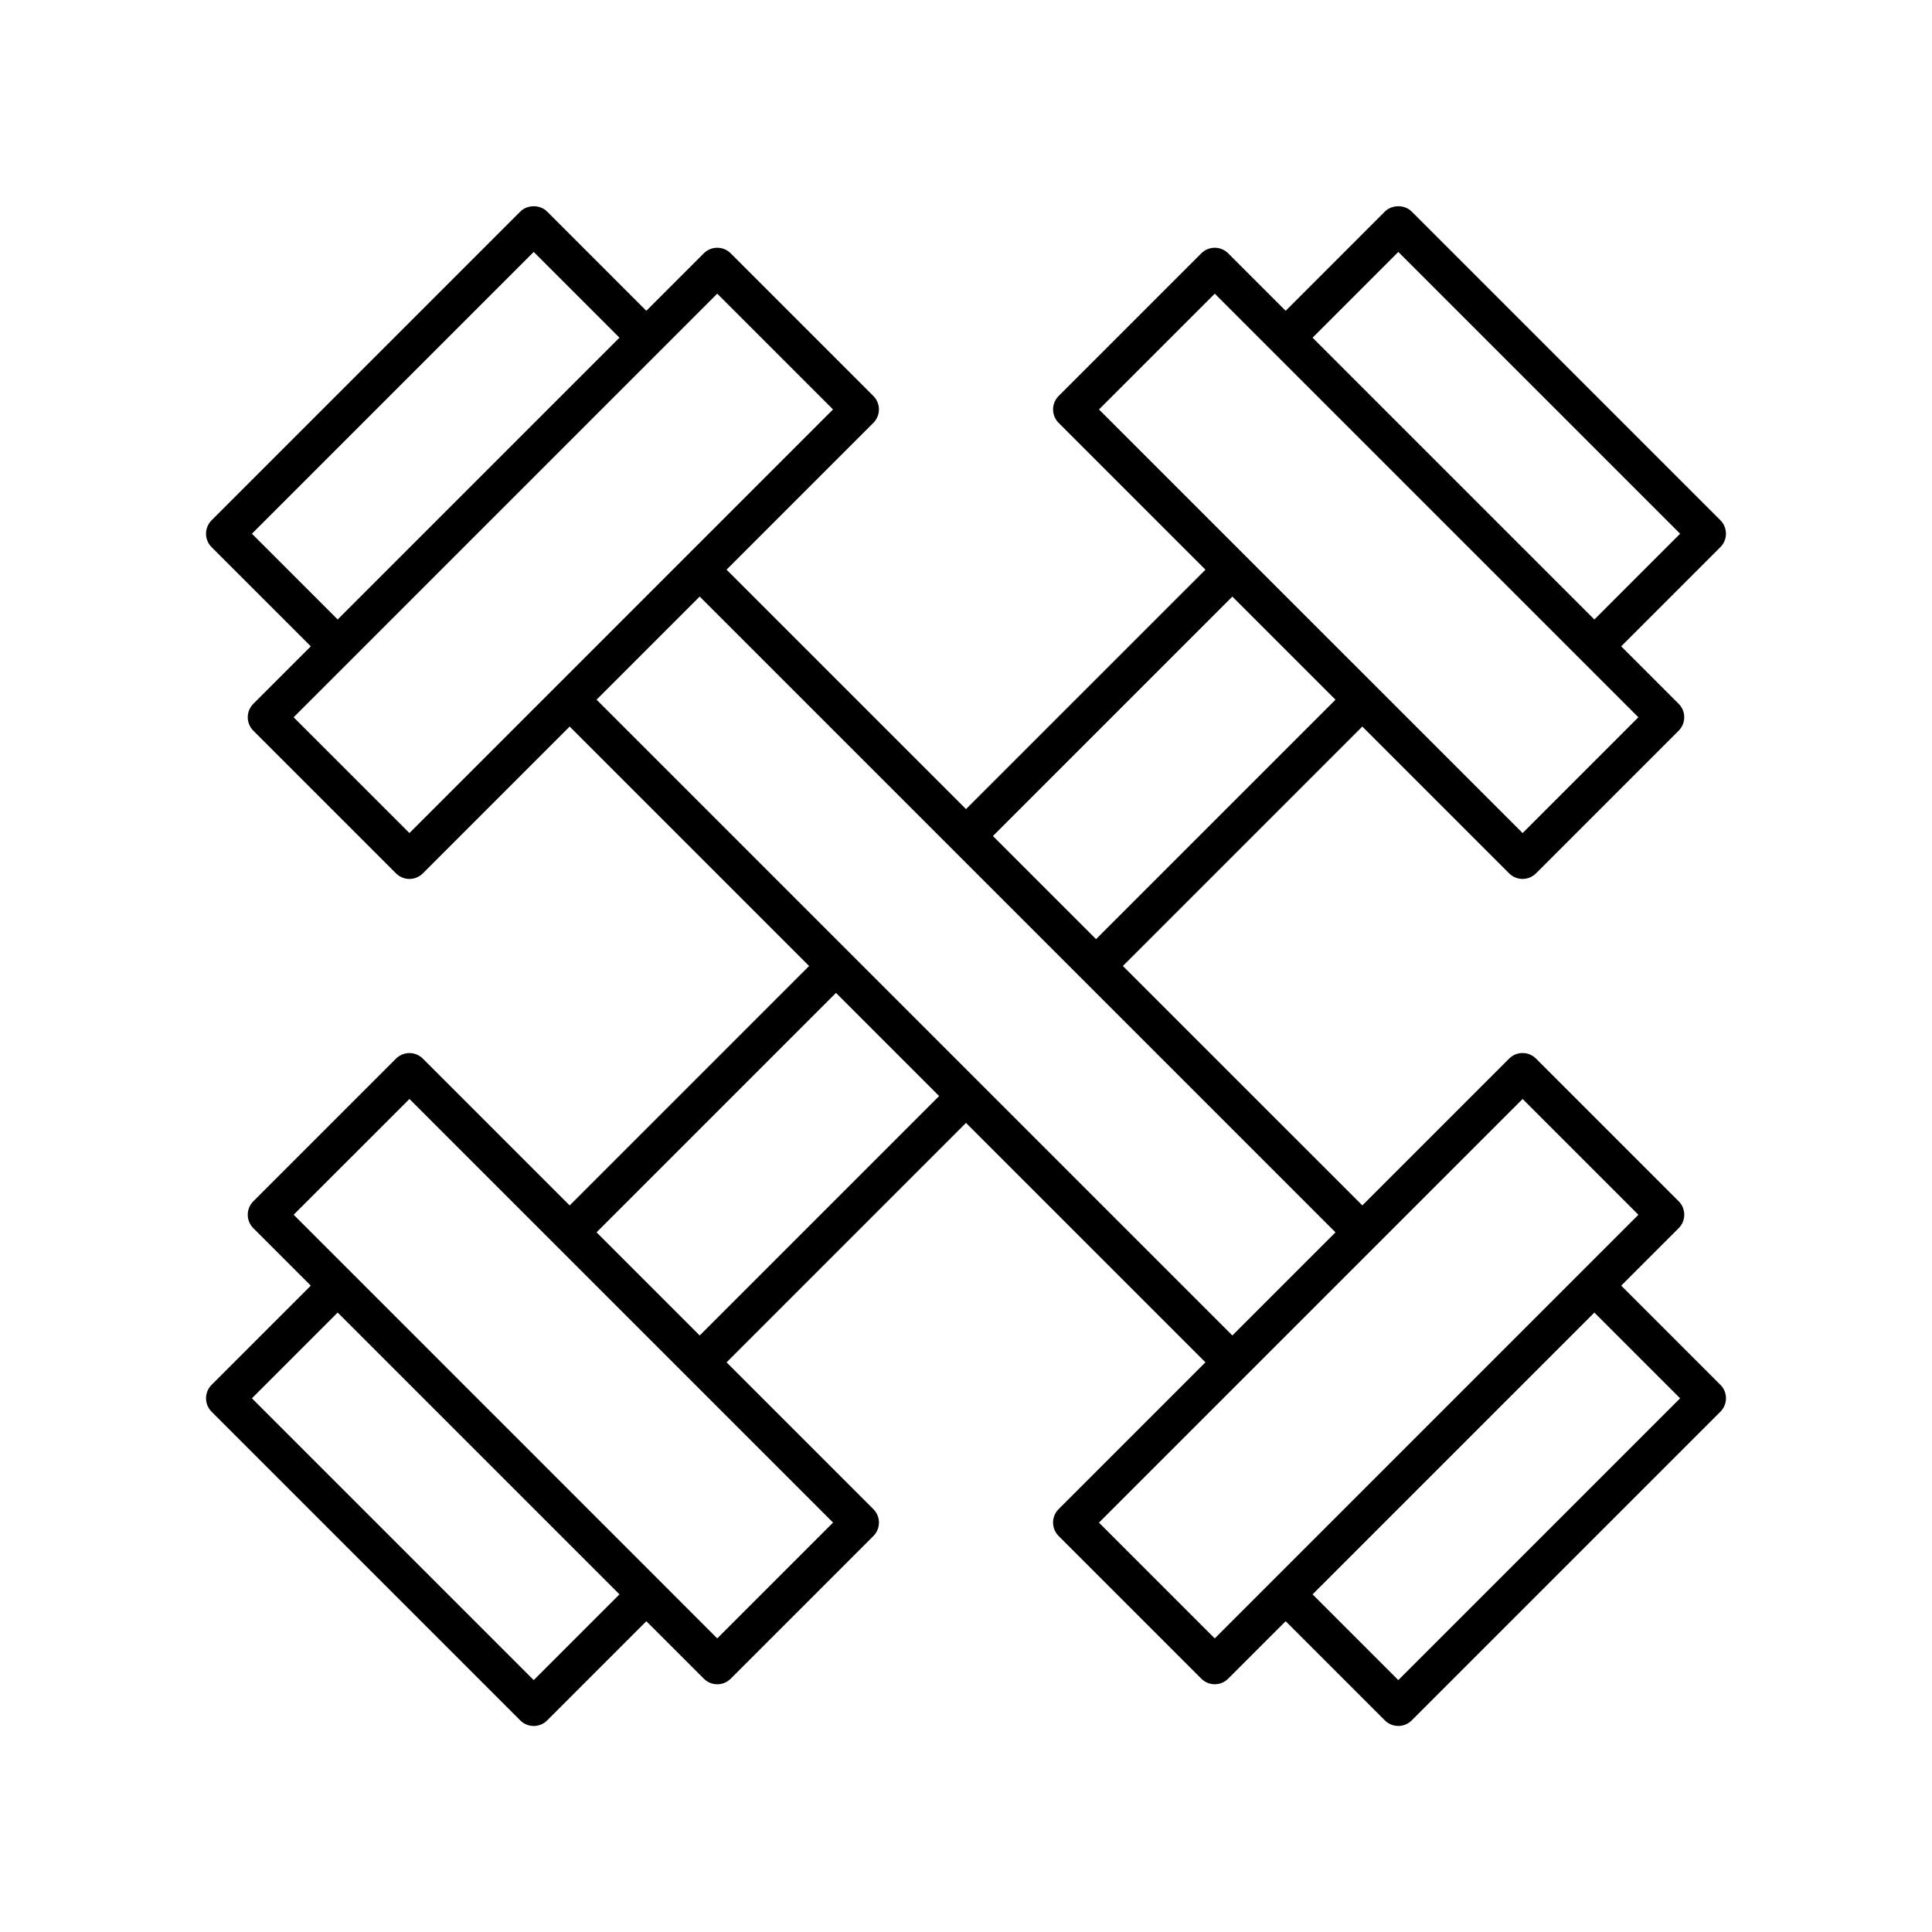
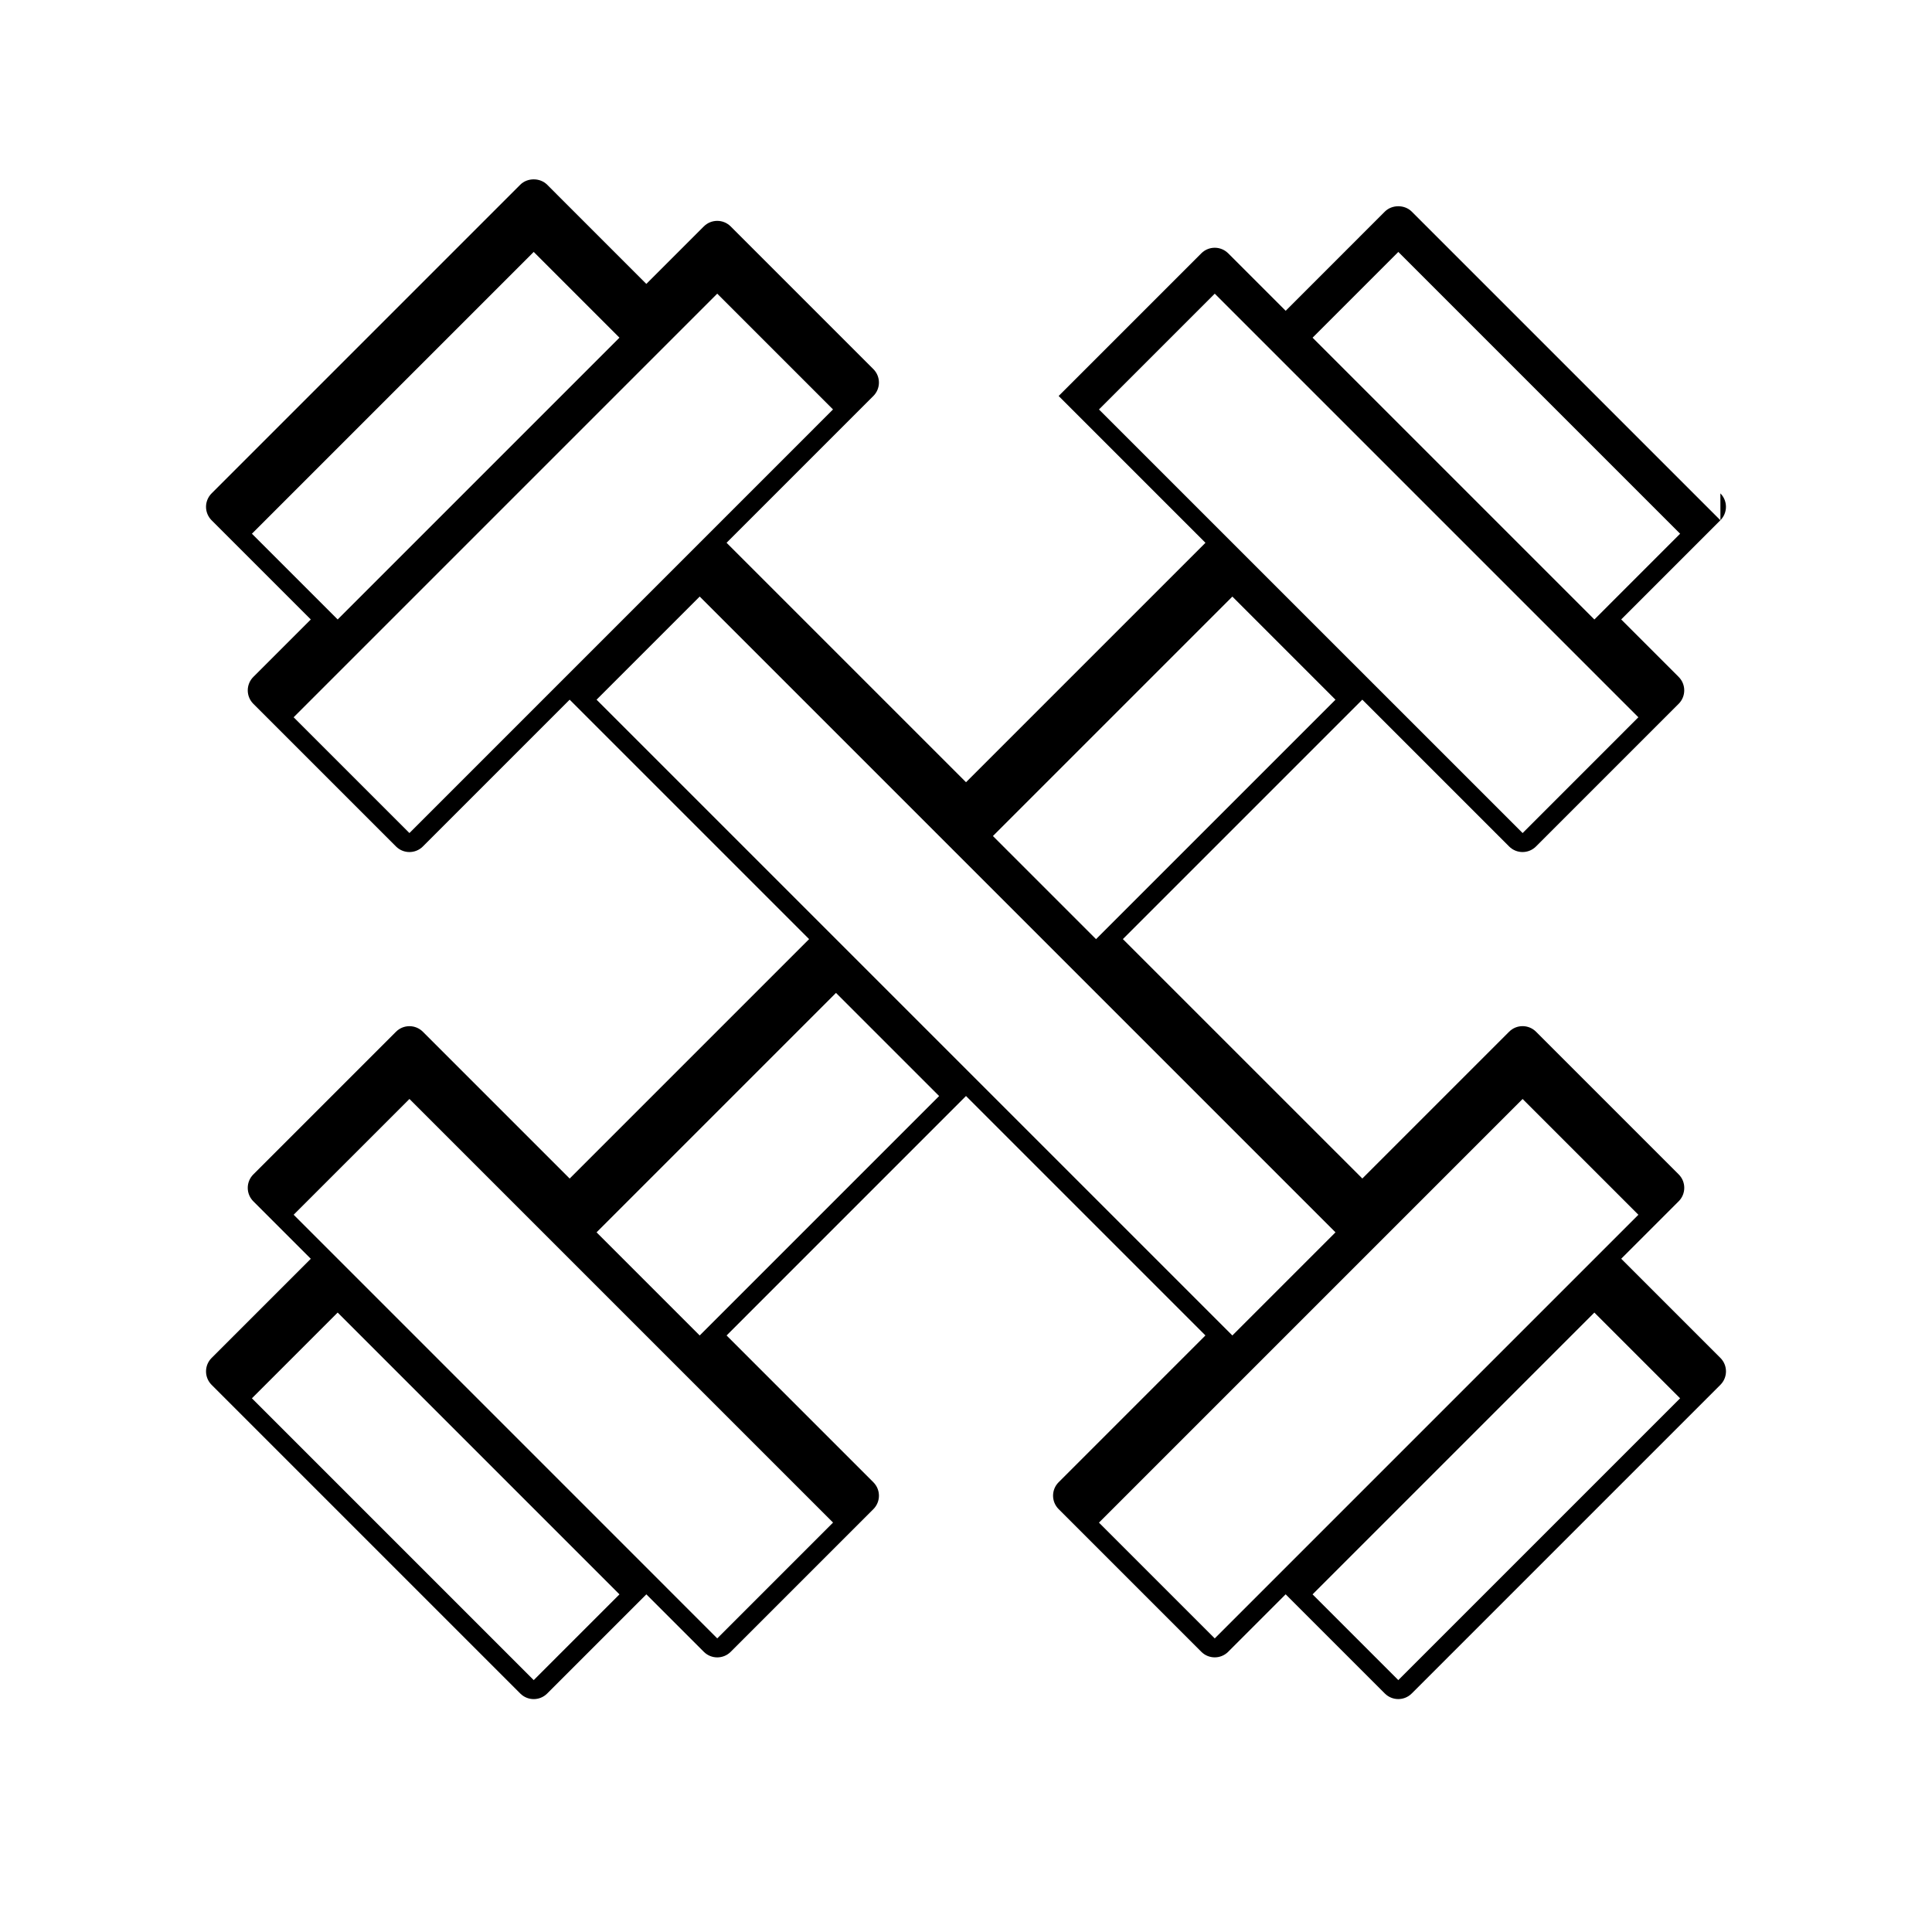
<svg xmlns="http://www.w3.org/2000/svg" fill="#000000" width="800px" height="800px" version="1.1" viewBox="144 144 512 512">
-   <path d="m599.93 281.88-81.805-81.805c-1.891-1.891-5.234-1.891-7.125 0l-26.285 26.289-15.23-15.23c-1.969-1.969-5.156-1.969-7.125 0l-37.809 37.809c-1.969 1.969-1.969 5.156 0 7.125l38.906 38.906-63.453 63.449-63.457-63.453 38.902-38.902c1.969-1.969 1.969-5.156 0-7.125l-37.809-37.809c-1.969-1.969-5.156-1.969-7.125 0l-15.23 15.23-26.285-26.289c-1.891-1.891-5.234-1.891-7.125 0l-81.801 81.805c-0.945 0.945-1.477 2.227-1.477 3.562s0.531 2.617 1.477 3.562l26.289 26.285-15.23 15.23c-0.945 0.945-1.477 2.227-1.477 3.562s0.531 2.617 1.477 3.562l37.809 37.809c0.984 0.984 2.273 1.477 3.562 1.477s2.578-0.492 3.562-1.477l38.902-38.902 63.453 63.453-63.453 63.453-38.902-38.902c-1.969-1.969-5.156-1.969-7.125 0l-37.809 37.809c-0.945 0.945-1.477 2.227-1.477 3.562s0.531 2.617 1.477 3.562l15.23 15.23-26.285 26.285c-1.969 1.969-1.969 5.156 0 7.125l81.805 81.805c0.984 0.984 2.273 1.477 3.562 1.477 1.289 0 2.578-0.492 3.562-1.477l26.285-26.285 15.23 15.23c0.984 0.984 2.273 1.477 3.562 1.477 1.289 0 2.578-0.492 3.562-1.477l37.809-37.809c1.969-1.969 1.969-5.156 0-7.125l-38.902-38.902 63.449-63.461 63.453 63.453-38.902 38.902c-1.969 1.969-1.969 5.156 0 7.125l37.809 37.809c0.984 0.984 2.273 1.477 3.562 1.477s2.578-0.492 3.562-1.477l15.23-15.23 26.285 26.285c0.984 0.984 2.273 1.477 3.562 1.477s2.578-0.492 3.562-1.477l81.805-81.805c1.969-1.969 1.969-5.156 0-7.125l-26.285-26.285 15.23-15.23c1.969-1.969 1.969-5.156 0-7.125l-37.809-37.809c-1.969-1.969-5.156-1.969-7.125 0l-38.902 38.902-63.461-63.449 63.453-63.453 38.906 38.906c0.984 0.984 2.273 1.477 3.562 1.477s2.578-0.492 3.562-1.477l37.809-37.809c1.969-1.969 1.969-5.156 0-7.125l-15.23-15.23 26.285-26.285c1.969-1.969 1.969-5.156 0-7.125zm-389.17 3.562 74.68-74.68 22.723 22.727-74.676 74.676zm41.742 79.324-30.688-30.684 112.26-112.26 30.684 30.684zm32.938 224.48-74.68-74.68 22.723-22.723 74.68 74.68zm48.641-11.055-112.26-112.27 30.688-30.684 112.26 112.26zm-4.656-80.277-27.332-27.332 63.453-63.453 27.332 27.332zm259.82 16.652-74.68 74.68-22.723-22.723 74.68-74.68zm-41.738-79.324 30.684 30.684-112.27 112.27-30.684-30.684zm-76.922 62.672-168.49-168.49 27.332-27.332 168.49 168.49zm-36.125-105.03-27.328-27.328 63.457-63.453 27.328 27.328zm113.05-28.113-112.27-112.26 30.684-30.684 112.26 112.26zm19.016-56.598-74.68-74.68 22.723-22.727 74.68 74.68z" />
+   <path d="m599.93 281.88-81.805-81.805c-1.891-1.891-5.234-1.891-7.125 0l-26.285 26.289-15.23-15.23c-1.969-1.969-5.156-1.969-7.125 0l-37.809 37.809l38.906 38.906-63.453 63.449-63.457-63.453 38.902-38.902c1.969-1.969 1.969-5.156 0-7.125l-37.809-37.809c-1.969-1.969-5.156-1.969-7.125 0l-15.23 15.23-26.285-26.289c-1.891-1.891-5.234-1.891-7.125 0l-81.801 81.805c-0.945 0.945-1.477 2.227-1.477 3.562s0.531 2.617 1.477 3.562l26.289 26.285-15.23 15.23c-0.945 0.945-1.477 2.227-1.477 3.562s0.531 2.617 1.477 3.562l37.809 37.809c0.984 0.984 2.273 1.477 3.562 1.477s2.578-0.492 3.562-1.477l38.902-38.902 63.453 63.453-63.453 63.453-38.902-38.902c-1.969-1.969-5.156-1.969-7.125 0l-37.809 37.809c-0.945 0.945-1.477 2.227-1.477 3.562s0.531 2.617 1.477 3.562l15.23 15.23-26.285 26.285c-1.969 1.969-1.969 5.156 0 7.125l81.805 81.805c0.984 0.984 2.273 1.477 3.562 1.477 1.289 0 2.578-0.492 3.562-1.477l26.285-26.285 15.23 15.23c0.984 0.984 2.273 1.477 3.562 1.477 1.289 0 2.578-0.492 3.562-1.477l37.809-37.809c1.969-1.969 1.969-5.156 0-7.125l-38.902-38.902 63.449-63.461 63.453 63.453-38.902 38.902c-1.969 1.969-1.969 5.156 0 7.125l37.809 37.809c0.984 0.984 2.273 1.477 3.562 1.477s2.578-0.492 3.562-1.477l15.23-15.23 26.285 26.285c0.984 0.984 2.273 1.477 3.562 1.477s2.578-0.492 3.562-1.477l81.805-81.805c1.969-1.969 1.969-5.156 0-7.125l-26.285-26.285 15.23-15.23c1.969-1.969 1.969-5.156 0-7.125l-37.809-37.809c-1.969-1.969-5.156-1.969-7.125 0l-38.902 38.902-63.461-63.449 63.453-63.453 38.906 38.906c0.984 0.984 2.273 1.477 3.562 1.477s2.578-0.492 3.562-1.477l37.809-37.809c1.969-1.969 1.969-5.156 0-7.125l-15.23-15.23 26.285-26.285c1.969-1.969 1.969-5.156 0-7.125zm-389.17 3.562 74.68-74.68 22.723 22.727-74.676 74.676zm41.742 79.324-30.688-30.684 112.26-112.26 30.684 30.684zm32.938 224.48-74.68-74.68 22.723-22.723 74.68 74.68zm48.641-11.055-112.26-112.27 30.688-30.684 112.26 112.26zm-4.656-80.277-27.332-27.332 63.453-63.453 27.332 27.332zm259.82 16.652-74.68 74.68-22.723-22.723 74.68-74.68zm-41.738-79.324 30.684 30.684-112.27 112.27-30.684-30.684zm-76.922 62.672-168.49-168.49 27.332-27.332 168.49 168.49zm-36.125-105.03-27.328-27.328 63.457-63.453 27.328 27.328zm113.05-28.113-112.27-112.26 30.684-30.684 112.26 112.26zm19.016-56.598-74.68-74.68 22.723-22.727 74.68 74.68z" />
</svg>